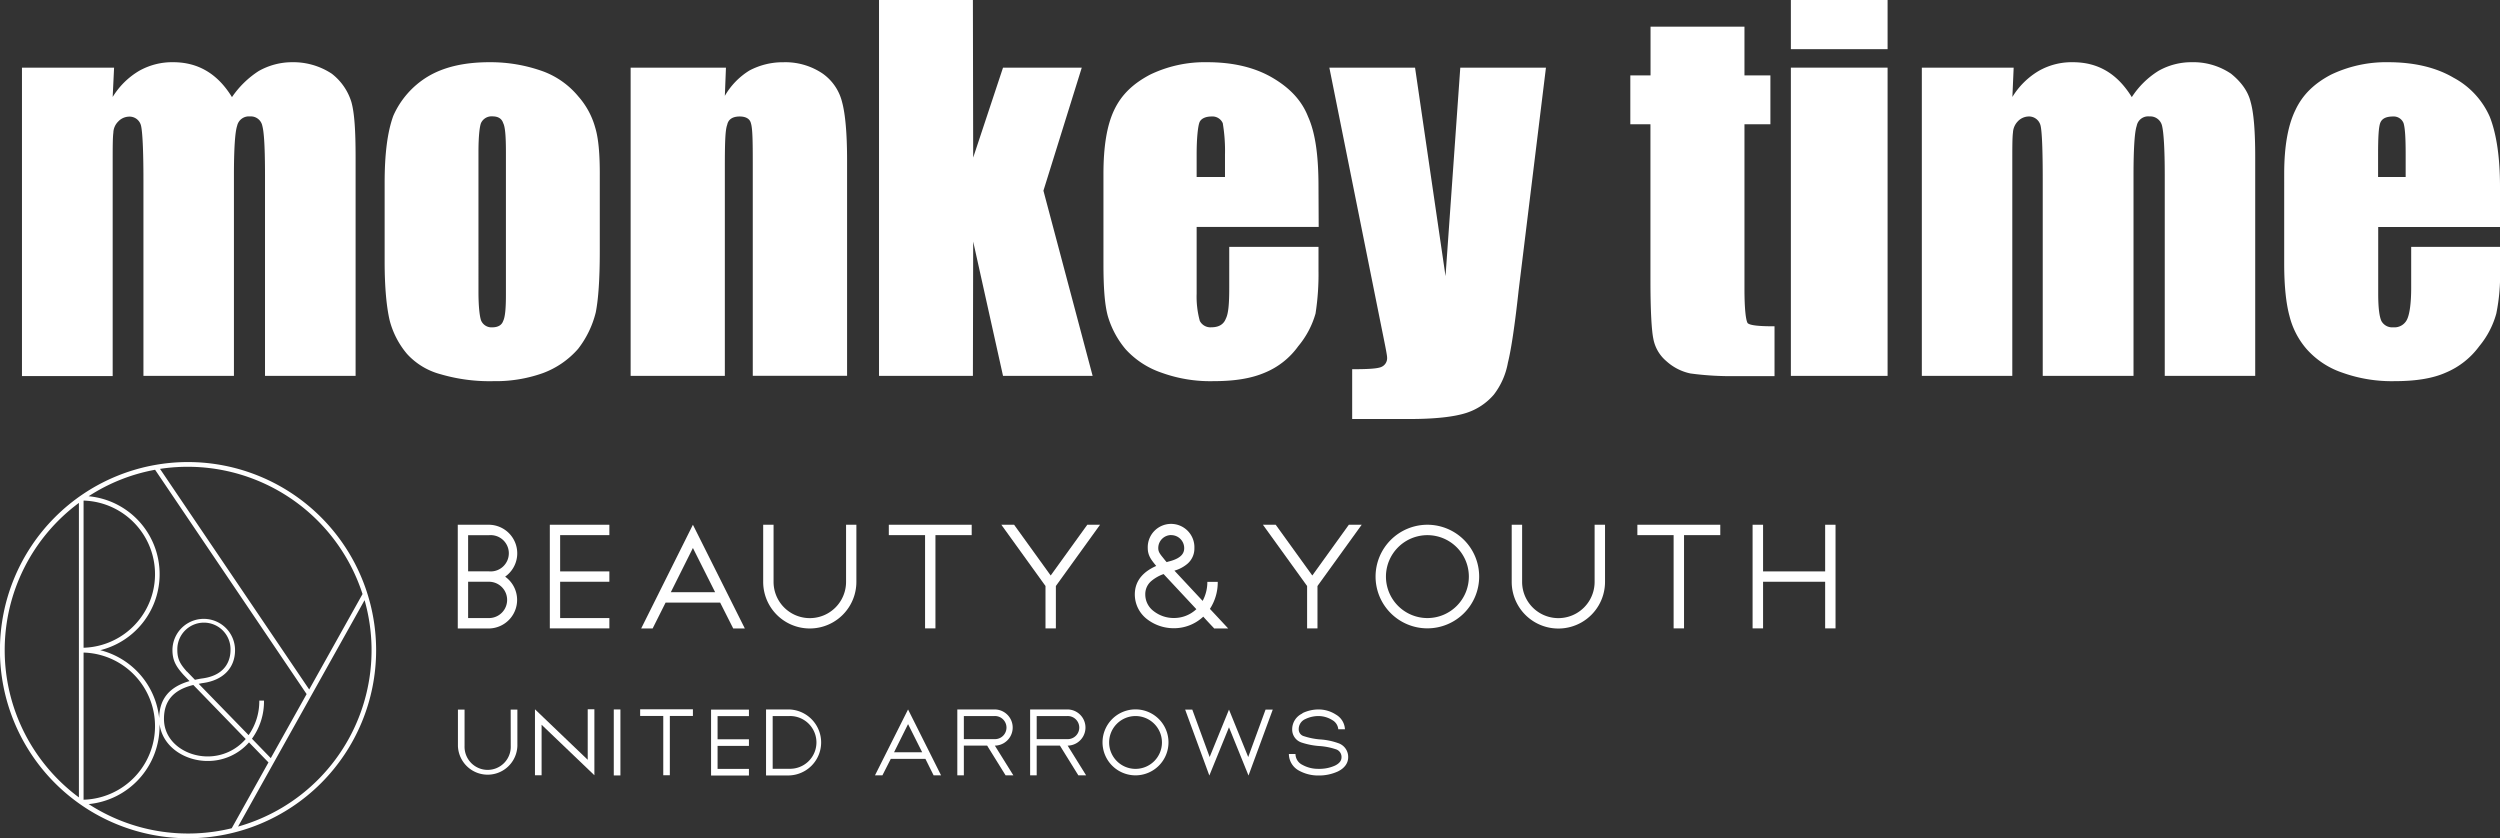
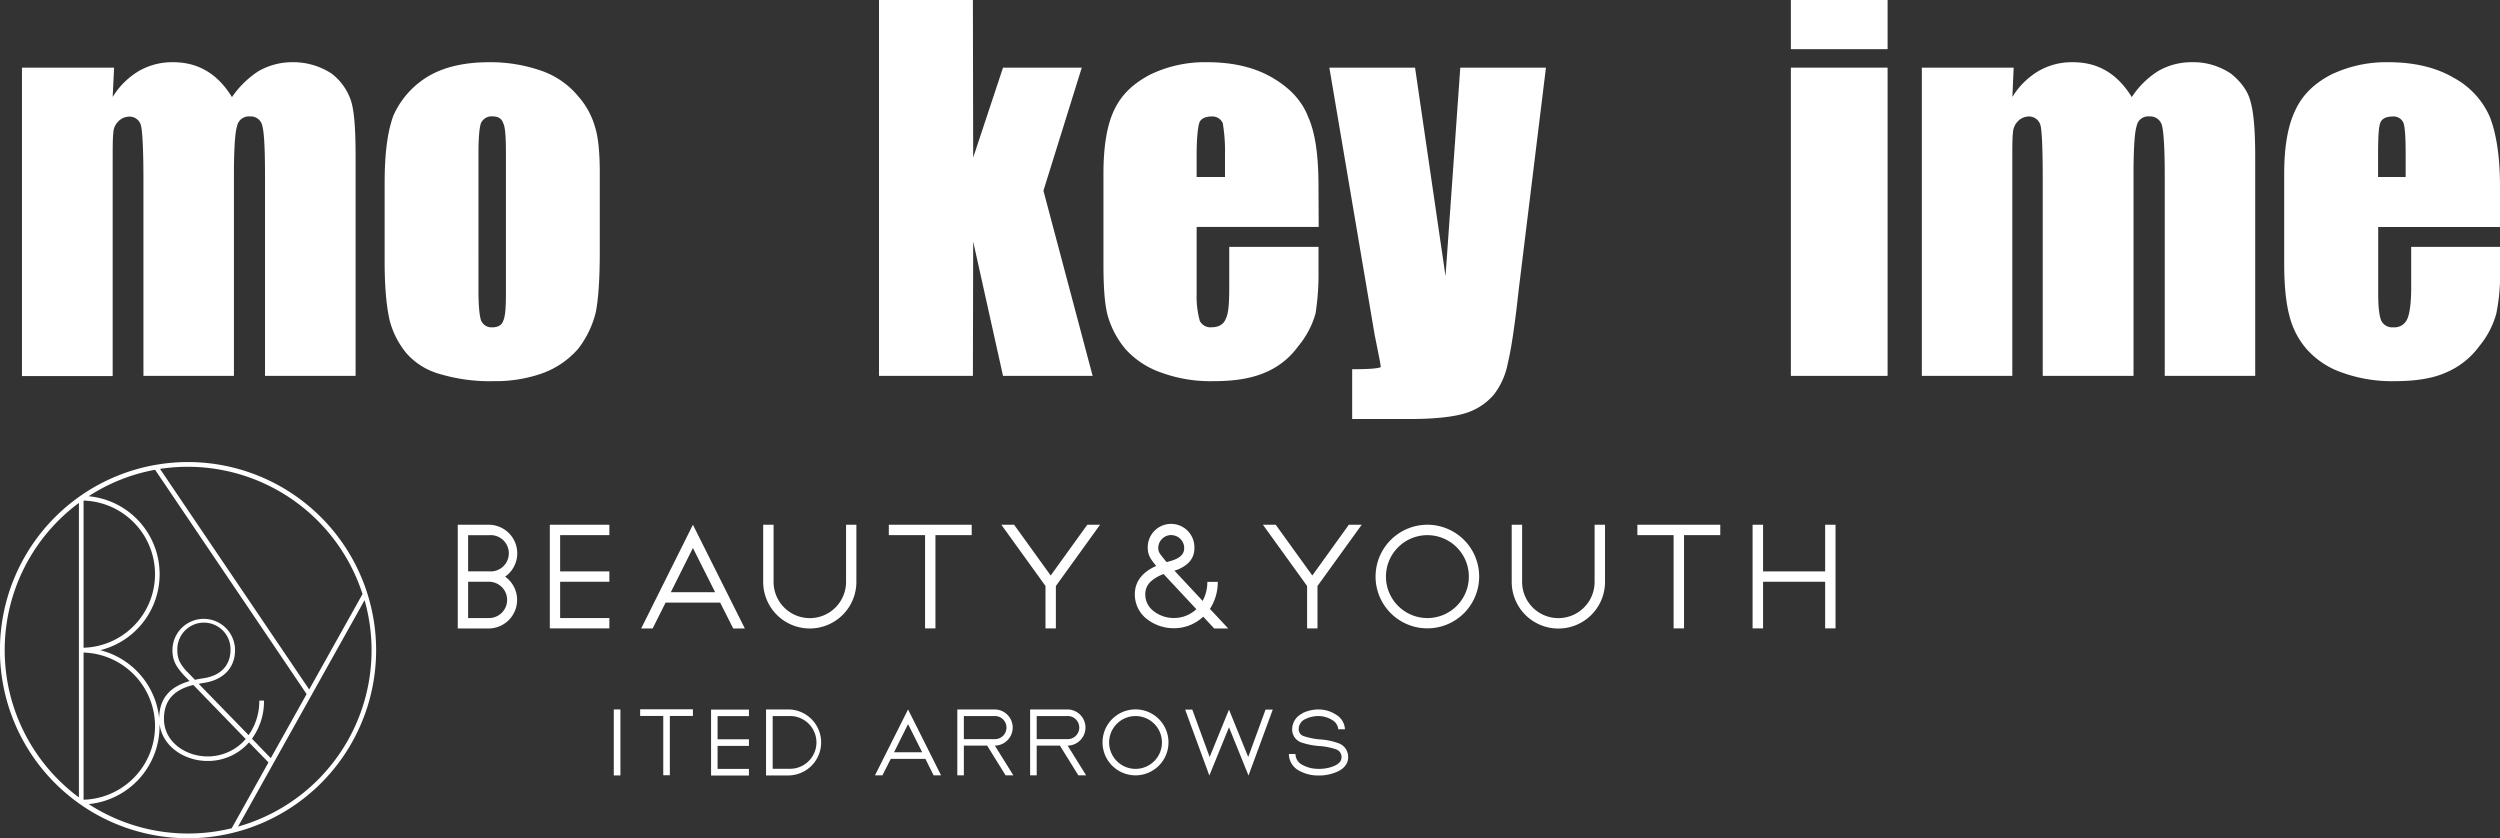
<svg xmlns="http://www.w3.org/2000/svg" viewBox="0 0 787.62 264.08">
  <rect x="0" y="0" width="787.62" height="264.08" fill="#333333" stroke="none" />
  <defs>
    <style>.cls-1{fill:#fff;}</style>
  </defs>
  <g id="レイヤー_2" data-name="レイヤー 2">
    <g id="レイヤー_1-2" data-name="レイヤー 1">
      <path class="cls-1" d="M35.94,21.31l-.44,9.24a24.25,24.25,0,0,1,8.3-8.21A21.13,21.13,0,0,1,54.56,19.6c7.82,0,14,3.61,18.52,11a29.68,29.68,0,0,1,8.4-8.21A21.41,21.41,0,0,1,92,19.6a22,22,0,0,1,12.51,3.61,17.87,17.87,0,0,1,6.2,8.95c1,3.56,1.32,9.39,1.32,17.35v68.91H83.49V55.22c0-8.41-.28-13.53-.84-15.54a3.69,3.69,0,0,0-3.89-3,3.79,3.79,0,0,0-4.06,3c-.64,1.87-1,7.13-1,15.54v63.2H45.19V56.64c0-9.43-.31-15.09-.75-17a3.72,3.72,0,0,0-3.91-2.89,4.83,4.83,0,0,0-3.31,1.56,5.16,5.16,0,0,0-1.51,3.53c-.21,1.61-.21,4.69-.21,9.33v67.3H6.92V21.31Z" />
      <path class="cls-1" d="M159.39,92.91c0,4.1-.23,6.94-.87,8.22-.44,1.26-1.56,2-3.48,2a3.54,3.54,0,0,1-3.5-2.23c-.45-1.37-.8-4.42-.8-9V48c0-5,.35-8.06.8-9.23a3.67,3.67,0,0,1,3.61-2.11c1.81,0,2.93.73,3.37,2.11.64,1.17.87,4.24.87,9.23ZM187.5,40.13a24.79,24.79,0,0,0-5.28-9.73,26.27,26.27,0,0,0-11-7.87,48.76,48.76,0,0,0-17-2.93c-8,0-14.47,1.52-19.55,4.59a27.34,27.34,0,0,0-10.75,12.27c-1.86,5.09-2.74,12-2.74,21.17V82.45c0,8.26.62,14.33,1.57,18.44a26.78,26.78,0,0,0,5.47,10.6,21.81,21.81,0,0,0,10.55,6.4,54.79,54.79,0,0,0,16.73,2.19,44.26,44.26,0,0,0,15.42-2.49,27.33,27.33,0,0,0,11.2-7.67,30.74,30.74,0,0,0,5.58-11.53c.82-4.2,1.26-10.46,1.26-19.21V55.37C189,48.43,188.52,43.4,187.5,40.13Z" />
-       <path class="cls-1" d="M228.71,21.31l-.35,8.89a22.64,22.64,0,0,1,7.77-8,22.41,22.41,0,0,1,10.69-2.59,20.93,20.93,0,0,1,12.41,3.61,15.49,15.49,0,0,1,6.07,8.95c1,3.66,1.57,9.83,1.57,18.23v68H237.16V51.27c0-6.75-.06-10.85-.59-12.46-.33-1.38-1.61-2.11-3.53-2.11-2.14,0-3.59.84-3.94,2.64-.64,1.61-.74,6-.74,13.49v65.59H198.68V21.31Z" />
      <path class="cls-1" d="M340.81,21.31,328.73,60.08l15.5,58.34H316l-9.4-42.31-.09,42.31H276.93V0h29.58l.09,49.65L316,21.31Z" />
      <path class="cls-1" d="M415.45,71.5H377v21a29,29,0,0,0,1,8.61,3.75,3.75,0,0,0,3.65,2c2.35,0,3.87-.93,4.55-2.73.84-1.62,1.07-4.89,1.07-9.68V77.77h28.12V85.1a80.8,80.8,0,0,1-.93,13.67A27.92,27.92,0,0,1,409,109.08a24.32,24.32,0,0,1-10.51,8.32c-4.34,1.86-9.59,2.68-16.13,2.68a45,45,0,0,1-16.47-2.68,27.1,27.1,0,0,1-11.23-7.33A28.76,28.76,0,0,1,349,99.52c-1-3.71-1.36-9.1-1.36-16.43V54.83c0-8.35,1-15.15,3.36-20.13s6.07-8.4,11.34-11.19a39.63,39.63,0,0,1,18-3.91c8.31,0,15.11,1.71,20.54,4.89s9.22,7.13,11.24,12.31c2.34,5.19,3.27,12.52,3.27,22ZM385.93,55.77V48.68a52,52,0,0,0-.7-9.87,3.54,3.54,0,0,0-3.52-2.11c-2,0-3.41.73-3.84,1.91S377,43.25,377,48.68v7.09Z" />
-       <path class="cls-1" d="M487.05,21.31,478.44,91.5c-1.22,11.23-2.39,18.86-3.38,22.77a23.08,23.08,0,0,1-4.44,10.07,19.13,19.13,0,0,1-8.73,5.77c-3.79,1.21-9.69,1.9-17.91,1.9H426V116.32c4.69,0,7.67-.15,9-.64a3,3,0,0,0,2-3.11c0-.75-.69-4.11-1.9-10.09L418.81,21.31h27L455.41,87l4.65-65.69Z" />
-       <path class="cls-1" d="M549.59,8.4V23.76h8.17V39.14h-8.17V91c0,6.6.46,9.94,1,10.8.79.73,3.57,1,8.47,1v15.69h-12a95,95,0,0,1-14.48-.83,16.16,16.16,0,0,1-7.58-3.87,12.1,12.1,0,0,1-4.12-7.07c-.52-2.45-.91-8.55-.91-18.19V39.14h-6.34V23.76H520V8.4Z" />
+       <path class="cls-1" d="M487.05,21.31,478.44,91.5c-1.22,11.23-2.39,18.86-3.38,22.77a23.08,23.08,0,0,1-4.44,10.07,19.13,19.13,0,0,1-8.73,5.77c-3.79,1.21-9.69,1.9-17.91,1.9H426V116.32c4.69,0,7.67-.15,9-.64c0-.75-.69-4.11-1.9-10.09L418.81,21.31h27L455.41,87l4.65-65.69Z" />
      <path class="cls-1" d="M594.68,0V15.49H564.21V0Zm0,21.31v97.11H564.21V21.31Z" />
      <path class="cls-1" d="M634.4,21.31,634,30.55a24.08,24.08,0,0,1,8.3-8.21A21,21,0,0,1,653,19.6c8,0,14.07,3.61,18.62,11A27,27,0,0,1,680,22.34a21,21,0,0,1,10.45-2.74,21.2,21.2,0,0,1,12.42,3.61c3.17,2.55,5.38,5.53,6.2,8.95,1,3.56,1.43,9.39,1.43,17.35v68.91H682V55.22c0-8.41-.35-13.53-.84-15.54a3.81,3.81,0,0,0-4-3,3.67,3.67,0,0,0-4,3c-.65,1.87-1,7.13-1,15.54v63.2h-28.6V56.64c0-9.43-.24-15.09-.67-17A3.75,3.75,0,0,0,639,36.7a4.85,4.85,0,0,0-3.32,1.56,5.48,5.48,0,0,0-1.5,3.53c-.21,1.61-.21,4.69-.21,9.33v67.3H605.47V21.31Z" />
      <path class="cls-1" d="M749.21,55.77V48.68c0-5.43.18-8.79.73-10.07s1.85-1.91,4-1.91a3.34,3.34,0,0,1,3.3,2.11c.49,1.61.66,4.88.66,9.87v7.09Zm38.41,3c0-9.48-1.18-16.81-3.23-22A25.63,25.63,0,0,0,773,24.49c-5.38-3.18-12.31-4.89-20.52-4.89a40.19,40.19,0,0,0-18.08,3.91c-5.33,2.79-9,6.36-11.25,11.19-2.44,5-3.52,11.78-3.52,20.13V83.09c0,7.33.65,12.72,1.66,16.43a25.08,25.08,0,0,0,5.49,10.55,26.23,26.23,0,0,0,11.15,7.33,46.1,46.1,0,0,0,16.59,2.68c6.42,0,11.83-.82,16-2.68a25.06,25.06,0,0,0,10.56-8.32,27.51,27.51,0,0,0,5.38-10.31,61.28,61.28,0,0,0,1.18-13.67V77.77h-28V90.71c0,4.79-.49,8.06-1.19,9.68a4.39,4.39,0,0,1-4.43,2.73,3.88,3.88,0,0,1-3.77-2c-.64-1.43-1-4.12-1-8.61v-21h38.41Z" />
      <path class="cls-1" d="M59.24,145.57a59.26,59.26,0,1,0,59.26,59.27,59.32,59.32,0,0,0-59.26-59.27m55,41.54L97.41,217.22l-47-69.5a57.89,57.89,0,0,1,63.79,39.39M85.31,238.85c-1.26-1.29-4.1-4.22-5.93-6.12a19.93,19.93,0,0,0,3.79-12H81.69a18.45,18.45,0,0,1-3.37,10.87L62.6,215.44c.43-.07.82-.18,1.26-.24,6.39-.84,10.19-4.73,10.19-10.37a9.86,9.86,0,1,0-19.72,0c0,3.55,1.44,5.46,3.46,7.75l1.92,2c-6.34,1.8-9.51,5.63-9.56,11.7a24.75,24.75,0,0,0-18.56-21.44,24.67,24.67,0,0,0-3.67-48.5A57.28,57.28,0,0,1,48.86,148L96.6,218.67Zm-7.92-6a15.74,15.74,0,0,1-12,5.46c-6.75,0-13.73-4.43-13.73-11.84,0-5.7,3-9.15,9.25-10.67l16.53,17.05M58.87,211.58c-1.89-2.15-3-3.71-3-6.75a8.38,8.38,0,1,1,16.75,0c0,2.32-.85,7.84-8.89,8.91-.84.11-1.57.28-2.31.43l-2.5-2.59M26.33,157.71a23.19,23.19,0,0,1,0,46.36Zm0,47.88a23.19,23.19,0,0,1,0,46.36Zm-24.85-.75a57.7,57.7,0,0,1,23.38-46.4v92.78A57.71,57.71,0,0,1,1.48,204.84m26.44,48.49a24.7,24.7,0,0,0,22.35-24.57c0-.21,0-.42,0-.61,1,7.29,8.14,11.59,15.09,11.59a17.22,17.22,0,0,0,13.09-5.85l6.13,6.31L73,260.94a57.59,57.59,0,0,1-45.06-7.61M75,260.41l39.86-71.33A57.71,57.71,0,0,1,75,260.41" />
      <polygon class="cls-1" points="306.13 165.32 280.02 165.32 280.02 168.59 291.44 168.59 291.44 197.97 294.71 197.97 294.71 168.59 306.13 168.59 306.13 165.32" />
      <polygon class="cls-1" points="541.97 165.32 515.85 165.32 515.85 168.59 527.27 168.59 527.27 197.97 530.55 197.97 530.55 168.59 541.97 168.59 541.97 165.32" />
      <path class="cls-1" d="M266.55,165.32v18a11.42,11.42,0,1,1-22.84,0v-18h-3.27v18a14.68,14.68,0,1,0,29.36,0v-18Z" />
      <path class="cls-1" d="M502.38,165.32v18a11.42,11.42,0,1,1-22.84,0v-18h-3.28v18a14.7,14.7,0,0,0,29.4,0v-18Z" />
      <polygon class="cls-1" points="575.01 165.32 575.01 180.02 555.45 180.02 555.45 165.32 552.15 165.32 552.15 197.97 555.45 197.97 555.45 183.28 575.01 183.28 575.01 197.97 578.28 197.97 578.28 165.32 575.01 165.32" />
      <path class="cls-1" d="M433.37,181.65a16.32,16.32,0,1,0,16.32-16.33,16.34,16.34,0,0,0-16.32,16.33m3.27,0a13.06,13.06,0,1,1,13.05,13.07,13.07,13.07,0,0,1-13.05-13.07" />
      <path class="cls-1" d="M159.18,181.65A9,9,0,0,0,154,165.32h-9.78V198H154a9,9,0,0,0,5.15-16.32m-11.67-13.06H154A5.72,5.72,0,1,1,154,180h-6.52ZM154,194.72h-6.52V183.28h6.62a5.72,5.72,0,0,1-.1,11.44" />
      <polygon class="cls-1" points="191.98 168.59 191.98 165.32 173.22 165.32 173.22 197.97 191.98 197.97 191.98 194.72 176.47 194.72 176.47 183.28 191.98 183.28 191.98 180.02 176.47 180.02 176.47 168.59 191.98 168.59" />
      <path class="cls-1" d="M205.61,198l4.09-8.16h17.18L231,198h3.66L218.3,165.32,202,198Zm12.69-25.36,7,13.93H211.34Z" />
      <polygon class="cls-1" points="342.55 165.32 331.02 181.31 319.49 165.32 315.47 165.32 329.38 184.62 329.38 197.97 332.65 197.97 332.65 184.62 346.57 165.32 342.55 165.32" />
      <path class="cls-1" d="M382.48,198h4.46s-3.51-3.78-5.76-6.17a15.35,15.35,0,0,0,2.47-8.52h-3.28a12.53,12.53,0,0,1-1.48,6L370,179.78a10.89,10.89,0,0,0,4.14-2.2,6.31,6.31,0,0,0,2.15-4.91,7.35,7.35,0,1,0-14.69,0c0,2.22,1,3.56,2.2,5.06,0,0,.42.51.46.57-3.54,1.58-6.74,4.23-6.74,9a9.83,9.83,0,0,0,3.91,7.81,13.73,13.73,0,0,0,8.33,2.81,13.45,13.45,0,0,0,9.33-3.65c1,1.16,3.38,3.65,3.38,3.65M369,168.59a4.1,4.1,0,0,1,4.08,4.08c0,1.26-.47,3.05-4.52,4.14a9.41,9.41,0,0,0-1,.29c-.3-.33-.53-.6-.84-1l-.36-.45c-1.09-1.32-1.45-1.94-1.45-3a4.08,4.08,0,0,1,4.09-4.08m.8,26.13a10.21,10.21,0,0,1-6.31-2.14,6.54,6.54,0,0,1-2.67-5.23,5.38,5.38,0,0,1,1.92-4.29,12.23,12.23,0,0,1,3.85-2.18l10.32,11.06a10.27,10.27,0,0,1-7.11,2.78" />
      <polygon class="cls-1" points="424.95 165.32 413.44 181.31 401.91 165.32 397.88 165.32 411.8 184.62 411.8 197.97 415.07 197.97 415.07 184.62 429 165.32 424.95 165.32" />
-       <path class="cls-1" d="M160.89,223.56H163V235a9.37,9.37,0,0,1-18.73,0V223.56h2.09V235a7.28,7.28,0,1,0,14.55,0Z" />
-       <polygon class="cls-1" points="185.16 223.46 187.26 223.46 187.26 244.24 170.63 228.33 170.63 244.24 168.54 244.24 168.54 223.46 185.16 239.37 185.16 223.46" />
      <rect class="cls-1" x="193.37" y="223.51" width="2.09" height="20.79" />
      <polygon class="cls-1" points="218.3 223.46 218.3 225.56 211.03 225.56 211.03 244.24 208.96 244.24 208.96 225.56 201.68 225.56 201.68 223.46 218.3 223.46" />
      <polygon class="cls-1" points="235.95 225.61 226.07 225.61 226.07 232.91 235.95 232.91 235.95 234.99 226.07 234.99 226.07 242.24 235.95 242.24 235.95 244.33 224.02 244.33 224.02 223.56 235.95 223.56 235.95 225.61" />
      <path class="cls-1" d="M248.62,223.51a10.4,10.4,0,0,1,0,20.79h-7.28V223.51Zm0,18.69a8.31,8.31,0,1,0,0-16.61h-5.19V242.2Z" />
      <path class="cls-1" d="M278,244.27h-2.34l10.42-20.76,10.4,20.76h-2.35l-2.58-5.19H280.64Zm8.08-16.14L281.67,237h8.86Z" />
      <path class="cls-1" d="M303.66,234.91v9.36H301.6V223.51h11.66a5.7,5.7,0,0,1,.17,11.4l5.83,9.36h-2.45L311,234.91Zm0-9.32v7.27h9.6a3.64,3.64,0,1,0,0-7.27Z" />
      <path class="cls-1" d="M326.61,234.91v9.36h-2.07V223.51h11.65a5.7,5.7,0,0,1,.17,11.4l5.82,9.36h-2.45l-5.8-9.36Zm0-9.32v7.27h9.58a3.64,3.64,0,1,0,0-7.27Z" />
      <path class="cls-1" d="M347.35,233.91a10.39,10.39,0,1,1,10.39,10.36,10.39,10.39,0,0,1-10.39-10.36m2.08,0a8.32,8.32,0,1,0,8.31-8.32,8.32,8.32,0,0,0-8.31,8.32" />
      <polygon class="cls-1" points="398.71 223.56 400.98 223.56 393.34 244.33 387.19 229.13 381 244.33 373.38 223.56 375.63 223.56 381.1 238.5 387.19 223.56 393.25 238.5 398.71 223.56" />
      <path class="cls-1" d="M410.31,224.69a11.77,11.77,0,0,1,5.09-1.18,10.09,10.09,0,0,1,5.48,1.62,5.65,5.65,0,0,1,2.84,4.63h-2.1a3.68,3.68,0,0,0-1.87-2.89,8.28,8.28,0,0,0-4.35-1.28,9.4,9.4,0,0,0-4.13.94,3.44,3.44,0,0,0-2.11,3.2,2.22,2.22,0,0,0,1.7,2.22,21.67,21.67,0,0,0,4.95,1,20.72,20.72,0,0,1,5.77,1.17,4.56,4.56,0,0,1,3.16,4.46c0,1.85-1.15,3.46-3.28,4.48a14.3,14.3,0,0,1-6.06,1.26,12.5,12.5,0,0,1-6.16-1.54,6,6,0,0,1-3.18-5.23h2.08a3.85,3.85,0,0,0,2.17,3.41,10.11,10.11,0,0,0,5.09,1.26,11.87,11.87,0,0,0,5.14-1c1.45-.69,2.1-1.59,2.1-2.62a2.53,2.53,0,0,0-1.86-2.57,20.68,20.68,0,0,0-5.22-1,23.07,23.07,0,0,1-5.46-1.08,4.3,4.3,0,0,1-3-4.18,5.49,5.49,0,0,1,3.23-5" />
    </g>
  </g>
</svg>